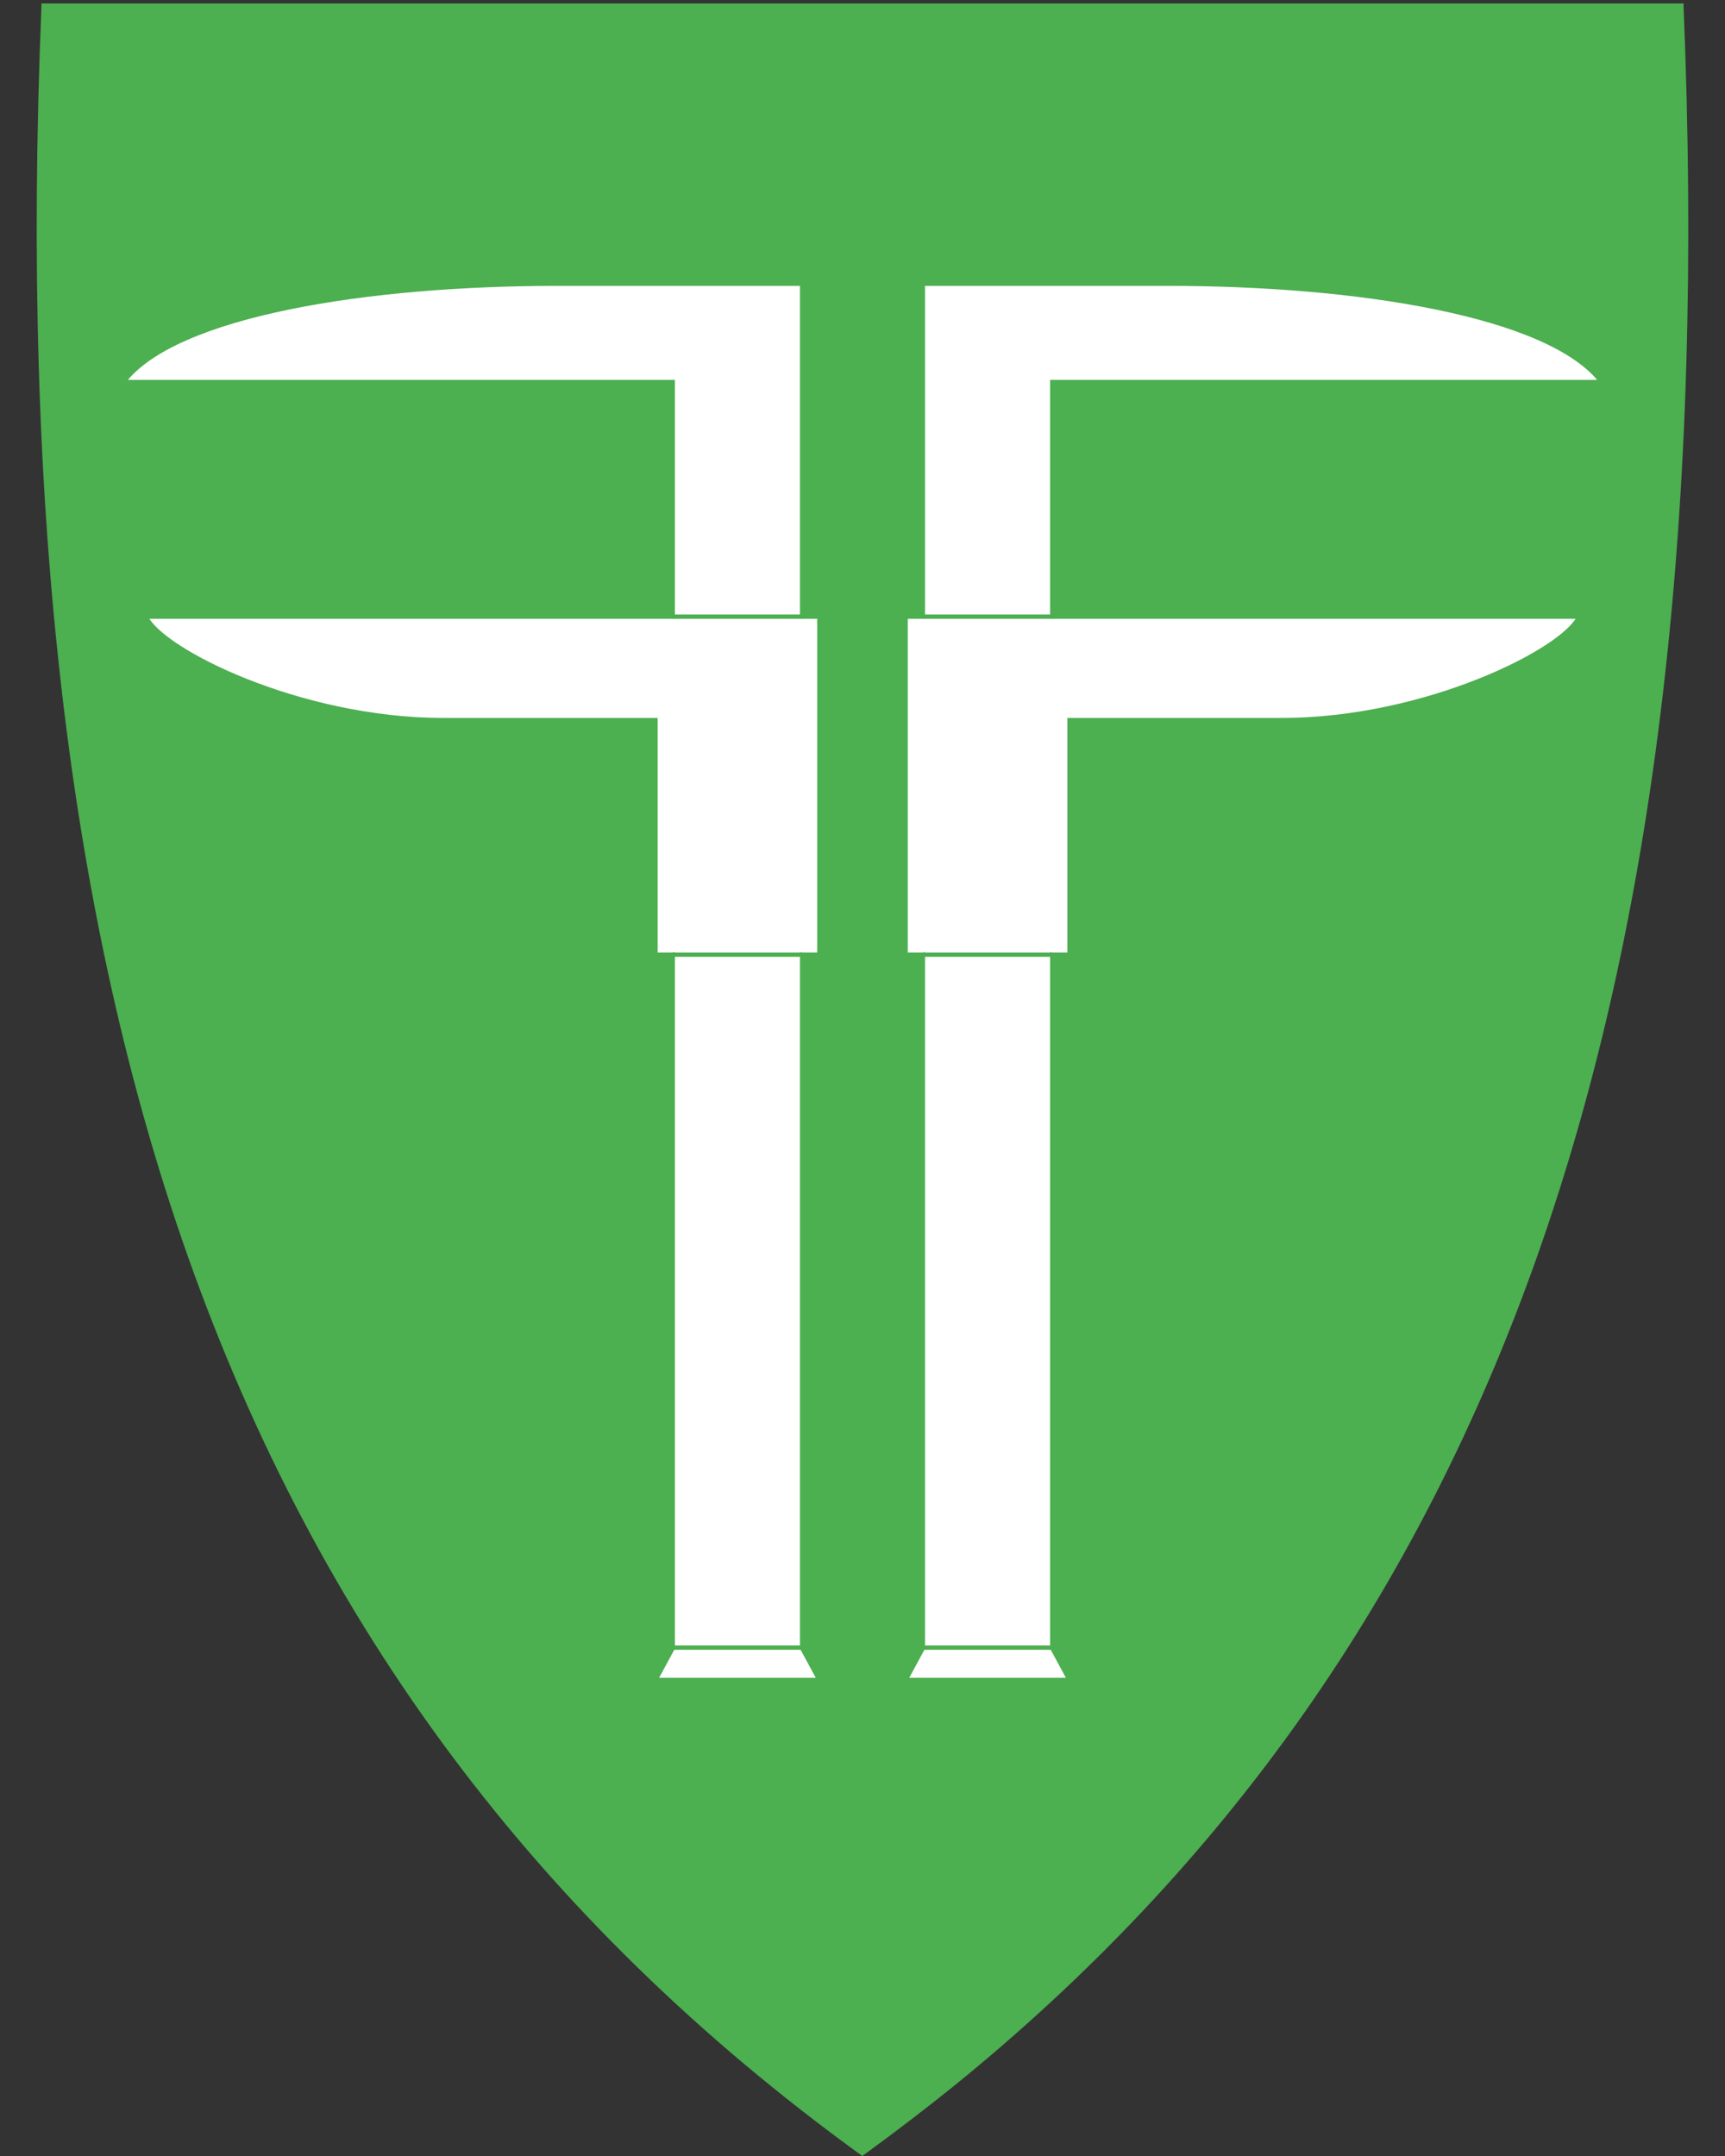
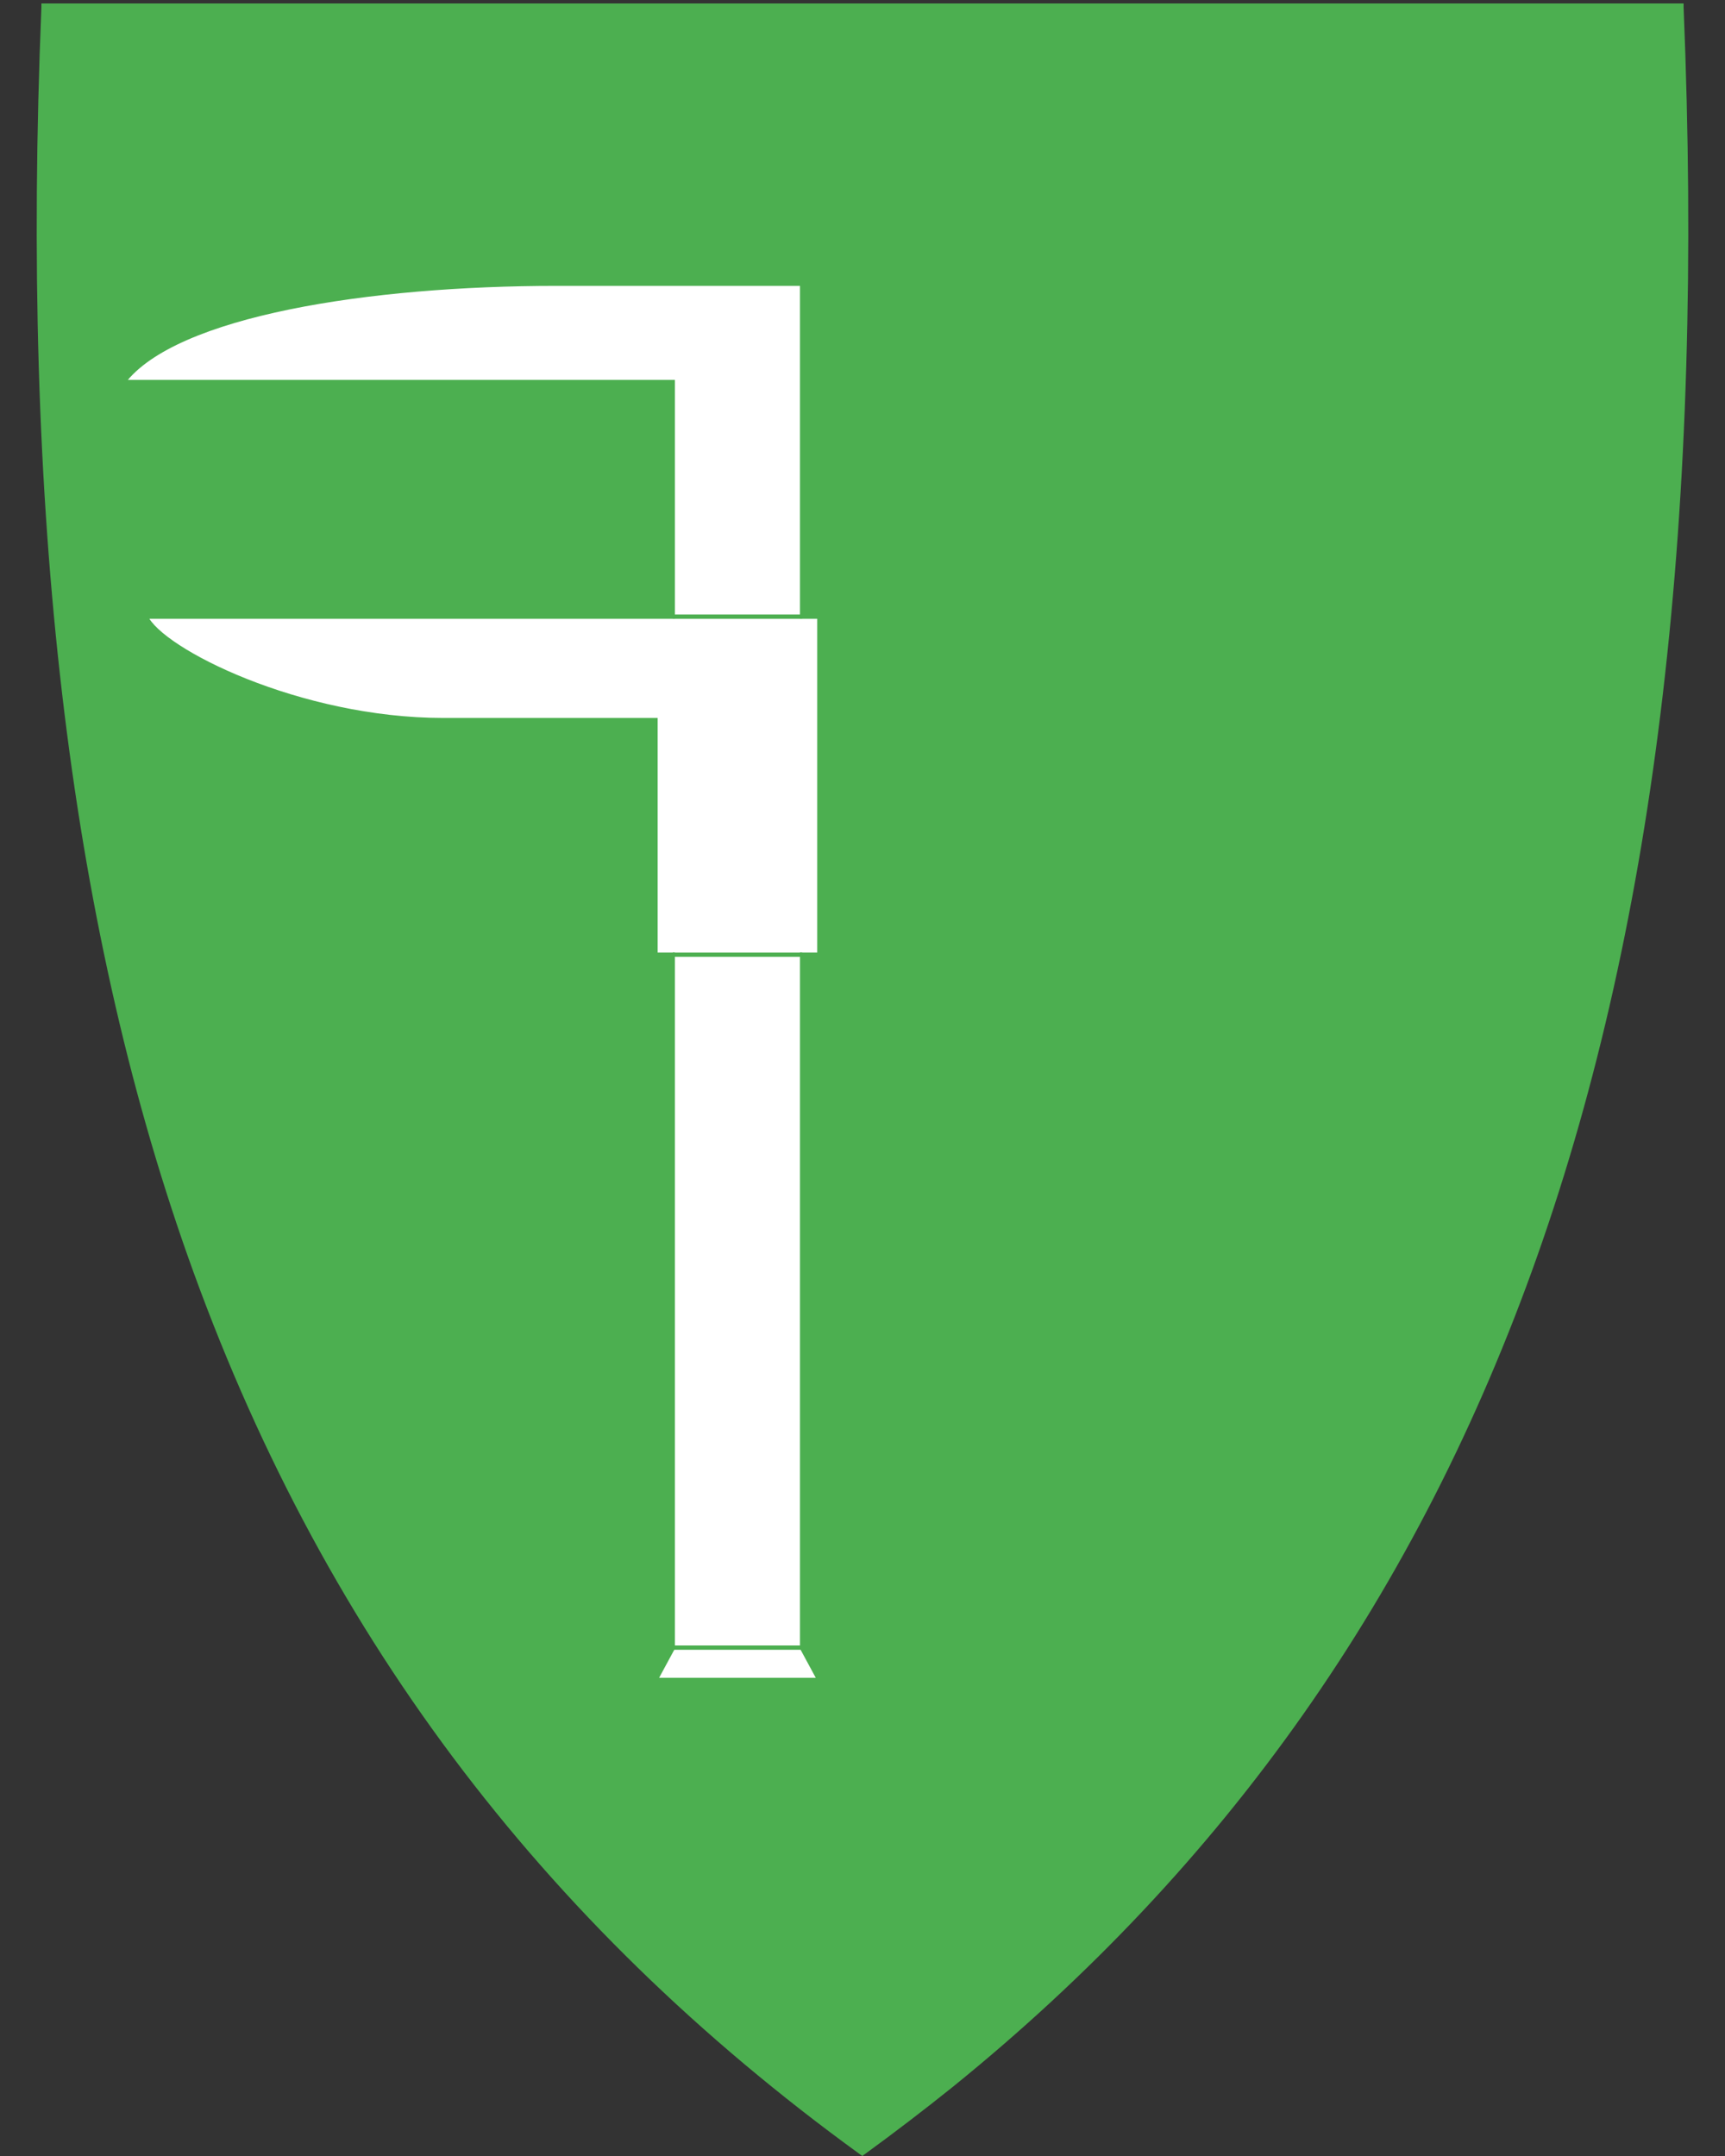
<svg xmlns="http://www.w3.org/2000/svg" version="1.1" id="svg2" x="0px" y="0px" viewBox="0 0 400 500" style="enable-background:new 0 0 400 500;" xml:space="preserve">
  <rect x="0" y="0" width="400" height="500" fill="#333333" stroke="none" />
  <style type="text/css">
	.st0{fill:#4CAF50;}
	.st1{fill-rule:evenodd;clip-rule:evenodd;fill:#FFFFFF;stroke:#4CAF50;}
	.st2{fill:none;stroke:#4CAF50;}
</style>
  <path class="st0" d="M390.4,1.7V0.8h-0.9H200H10.6h-1v0.9C4.8,118.3,15.9,213,43.5,291.2C74,377.4,125,445.6,199.4,499.6l0.6,0.4  l0.2-0.2l0,0l0.3-0.2c7-5.1,13.8-10.3,20.4-15.6c63.5-51.4,108-114.7,135.6-192.8C384.1,213,395.2,118.3,390.4,1.7z" />
  <path id="path4263" class="st1" d="M186,65.8h-57c-43.4,0-88.4,7-100.4,22.8H156V143H33.8c3.5,7.8,35.6,24,69,24H152v54.4h4v160.8  l-4,7.4h38l-4-7.4V221.4h4V143h-4V65.8z" />
  <path id="path4265" class="st2" d="M156,382.1h30" />
  <path id="path4267" class="st2" d="M156,221.4h30" />
  <path id="path4269" class="st2" d="M156,143h30" />
-   <path id="path4275" class="st1" d="M214,65.8h57c43.4,0,88.4,7,100.4,22.8H244V143h122.2c-3.5,7.8-35.6,24-69,24H248v54.4h-4v160.8  l4,7.4h-38l4-7.4V221.4h-4V143h4V65.8z" />
-   <path id="path4277" class="st2" d="M244,382.1h-30" />
  <path id="path4279" class="st2" d="M244,221.4h-30" />
  <path id="path4281" class="st2" d="M244,143h-30" />
</svg>